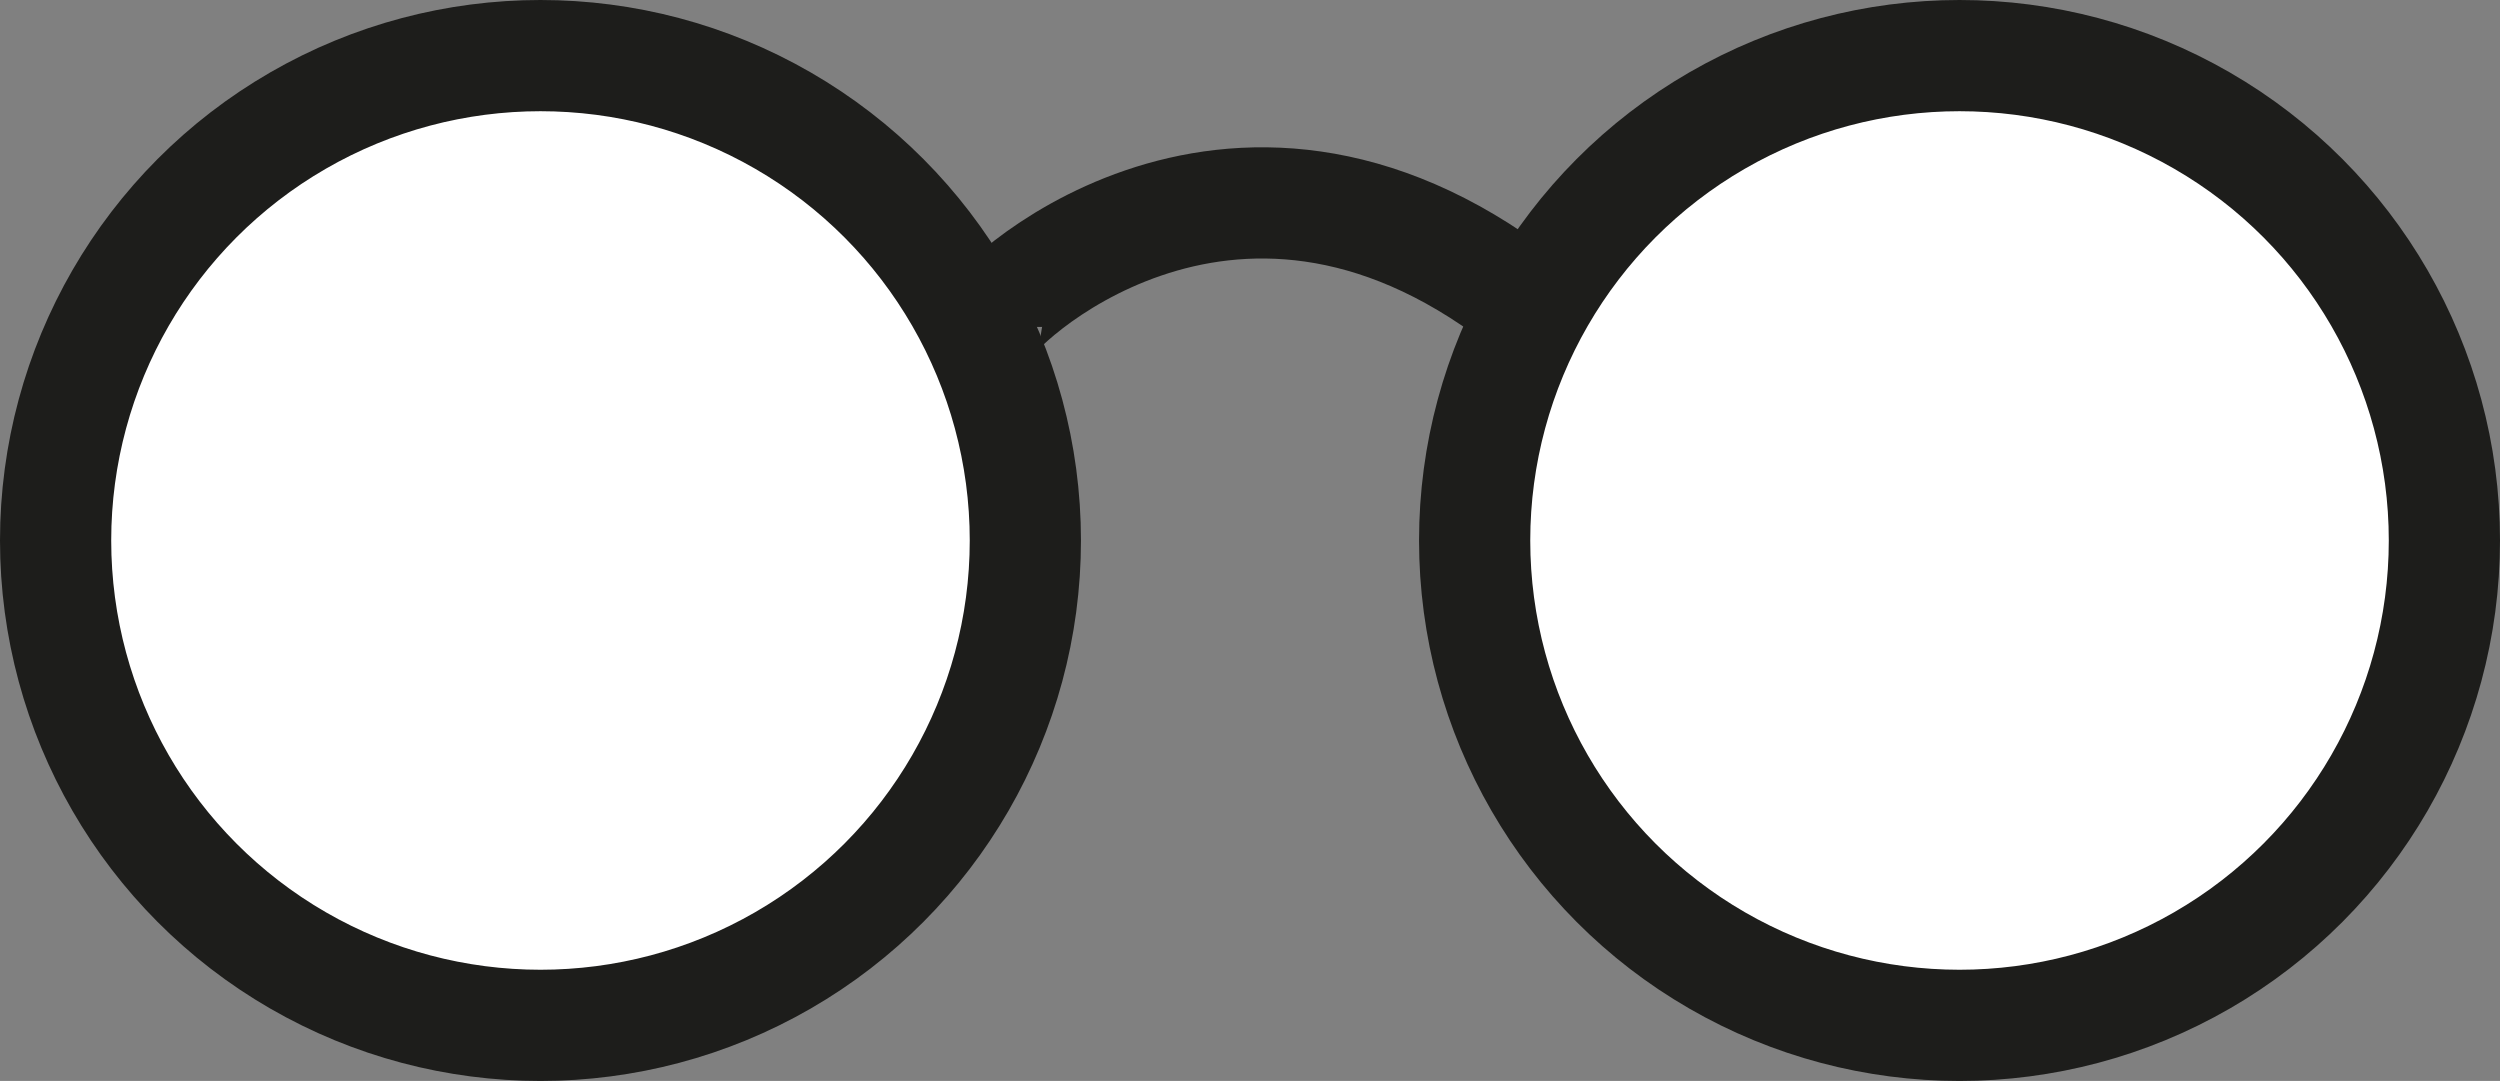
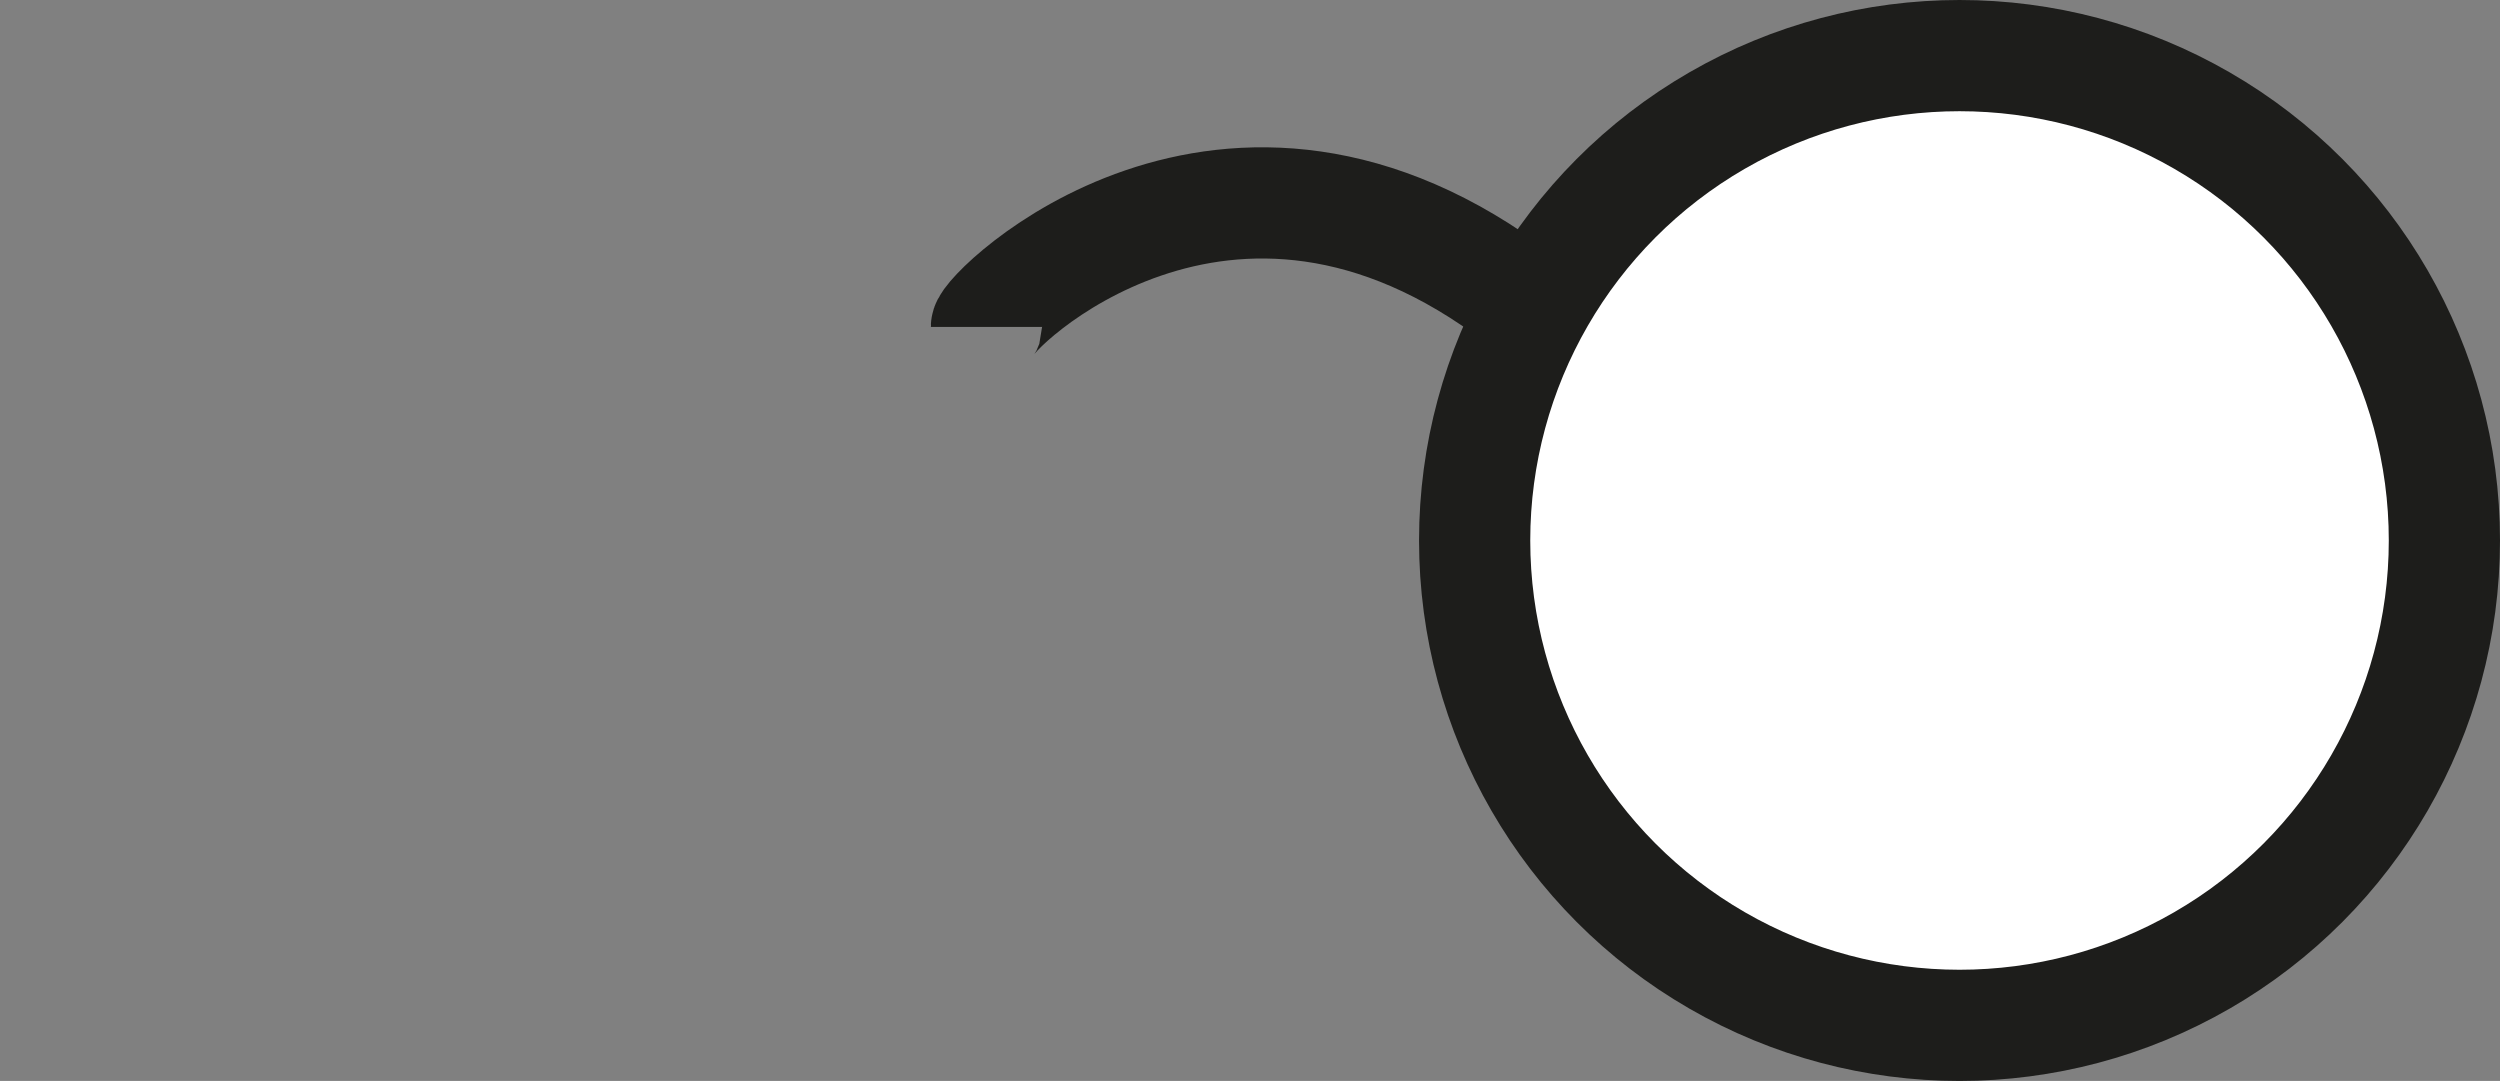
<svg xmlns="http://www.w3.org/2000/svg" id="Ebene_1" data-name="Ebene 1" viewBox="0 0 44.96 19.44">
  <rect x="0" y="0" width="44.96" height="19.44" fill="#808080" stroke="none" />
  <defs>
    <style>.cls-1{fill:#fff;}.cls-1,.cls-2{stroke:#1d1d1b;stroke-miterlimit:10;stroke-width:2px;}.cls-2{fill:none;}</style>
  </defs>
  <title>brille</title>
-   <circle class="cls-1" cx="9.72" cy="9.72" r="8.72" />
  <circle class="cls-1" cx="35.24" cy="9.72" r="8.72" />
  <path class="cls-2" d="M18.13,19.63c0-.28,4.32-4.54,9.6-0.5" transform="translate(-0.39 -13.75)" />
</svg>